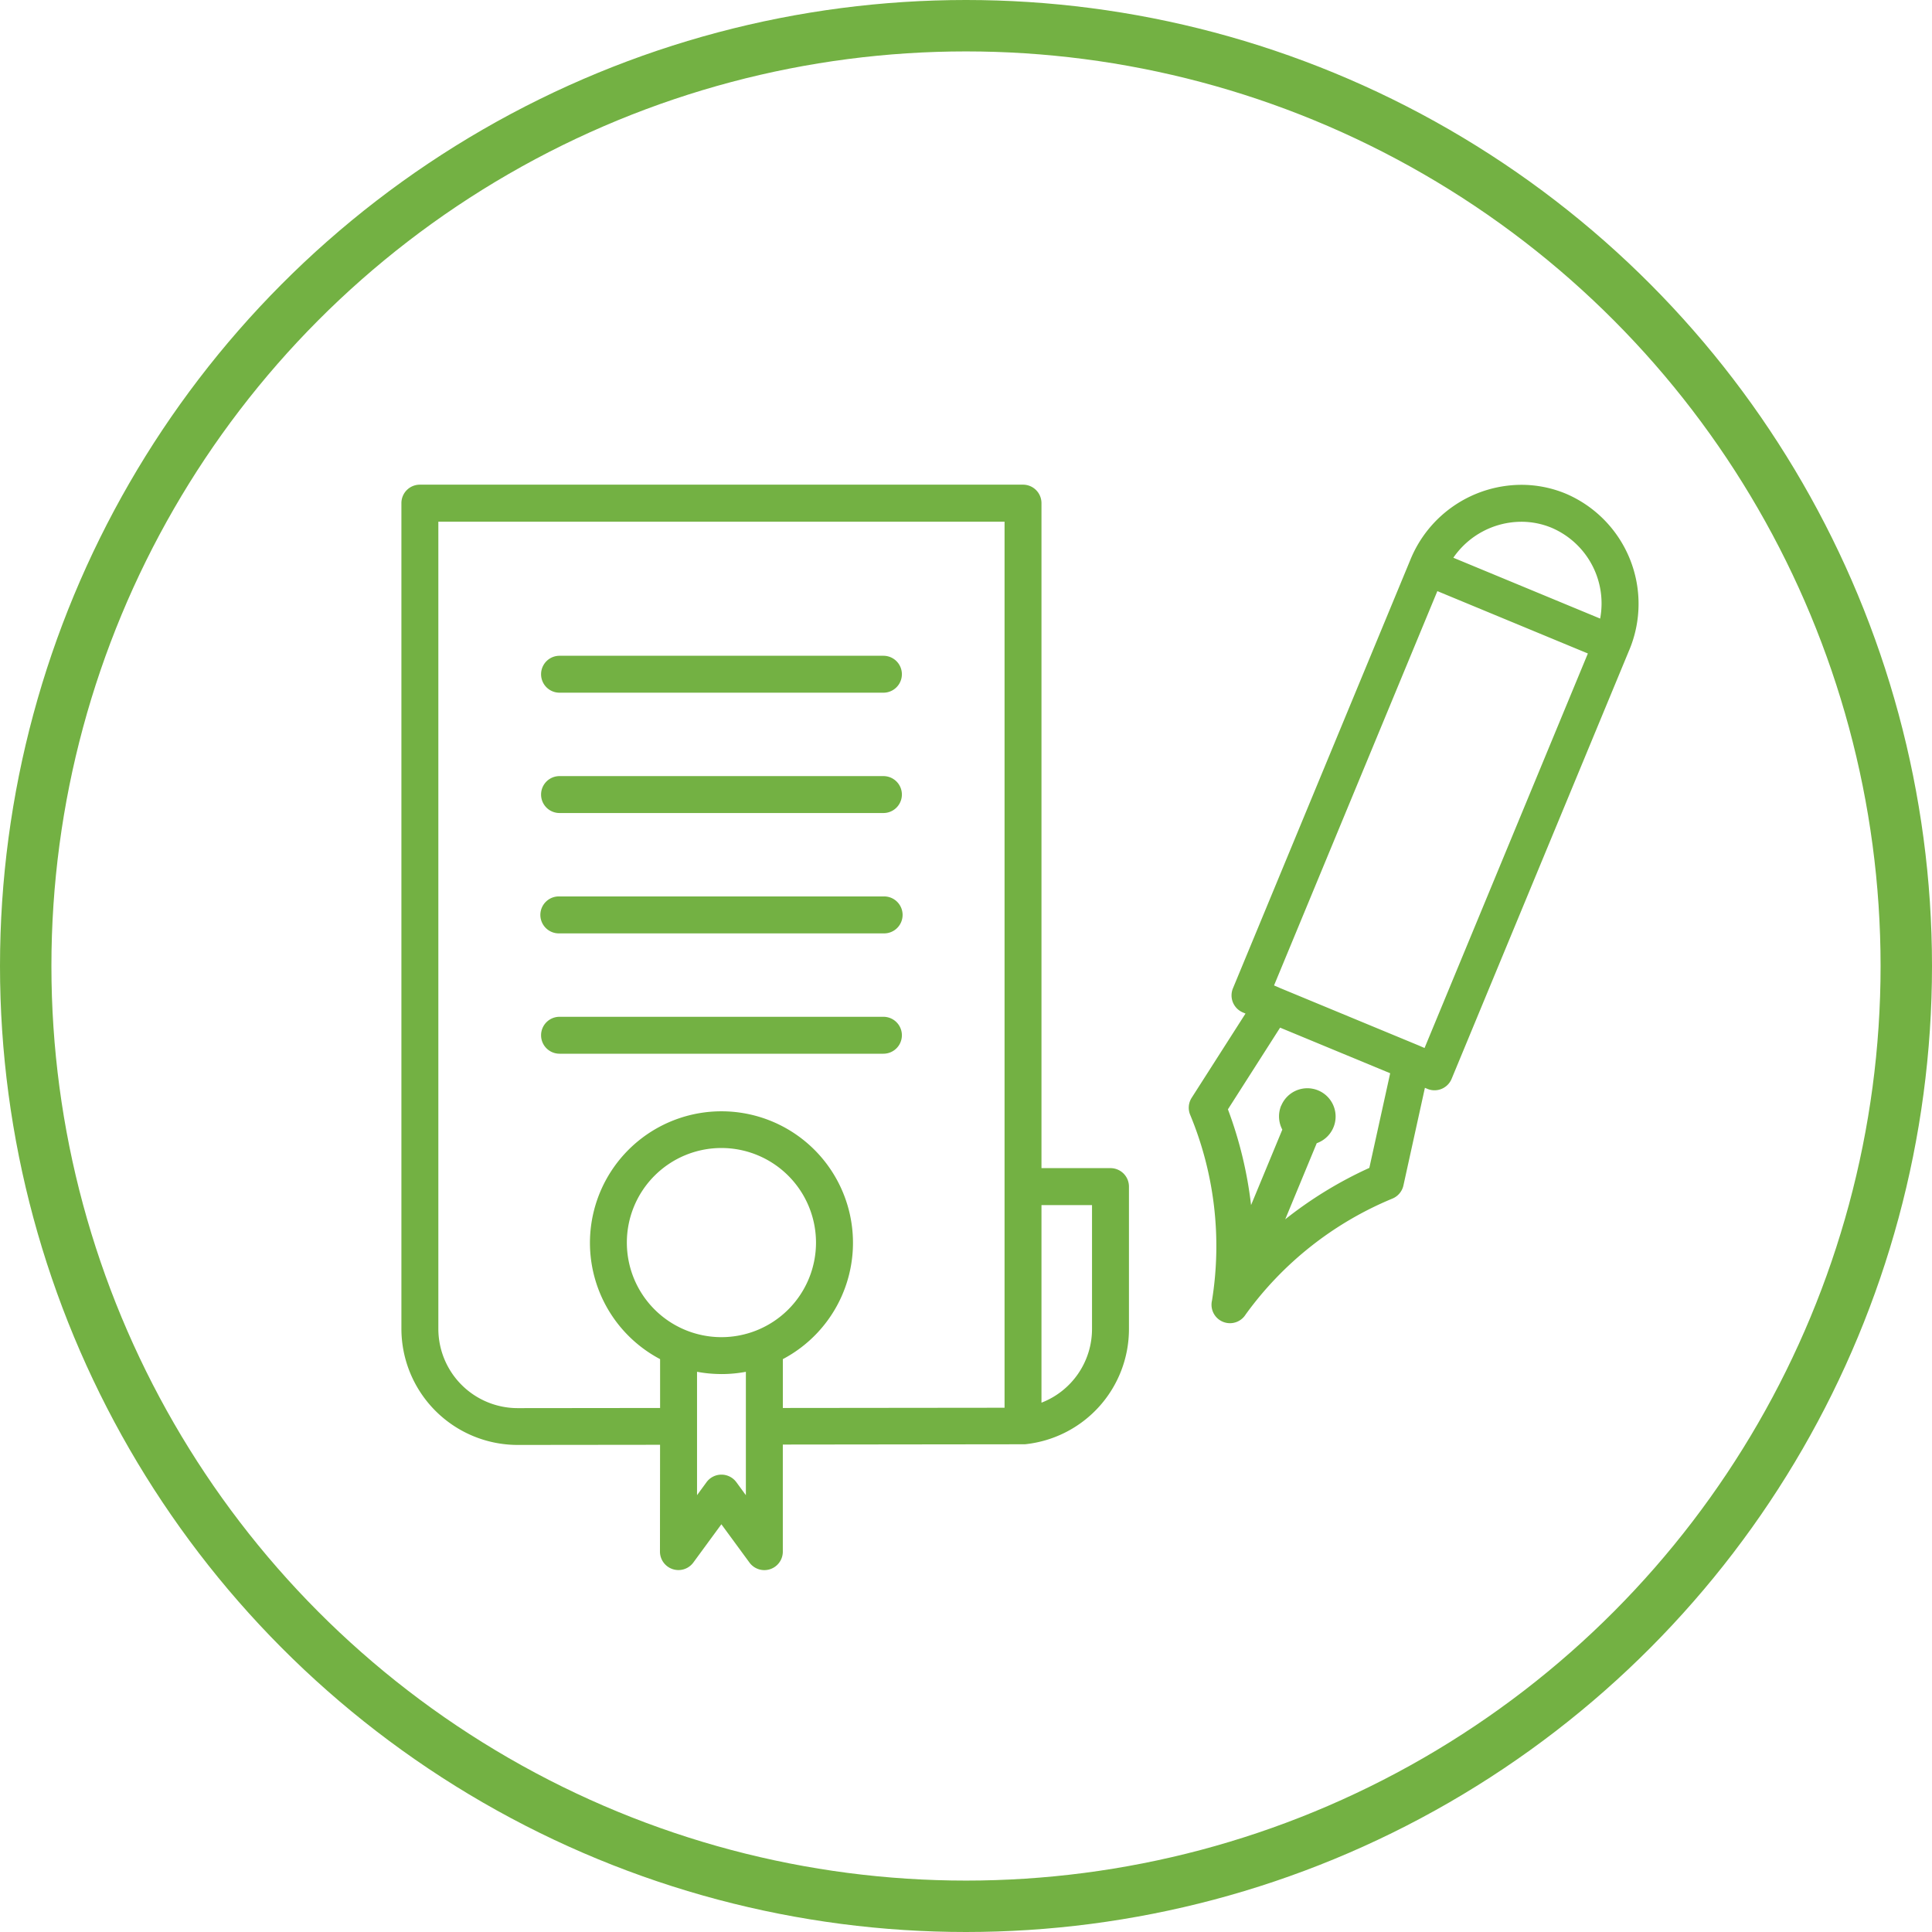
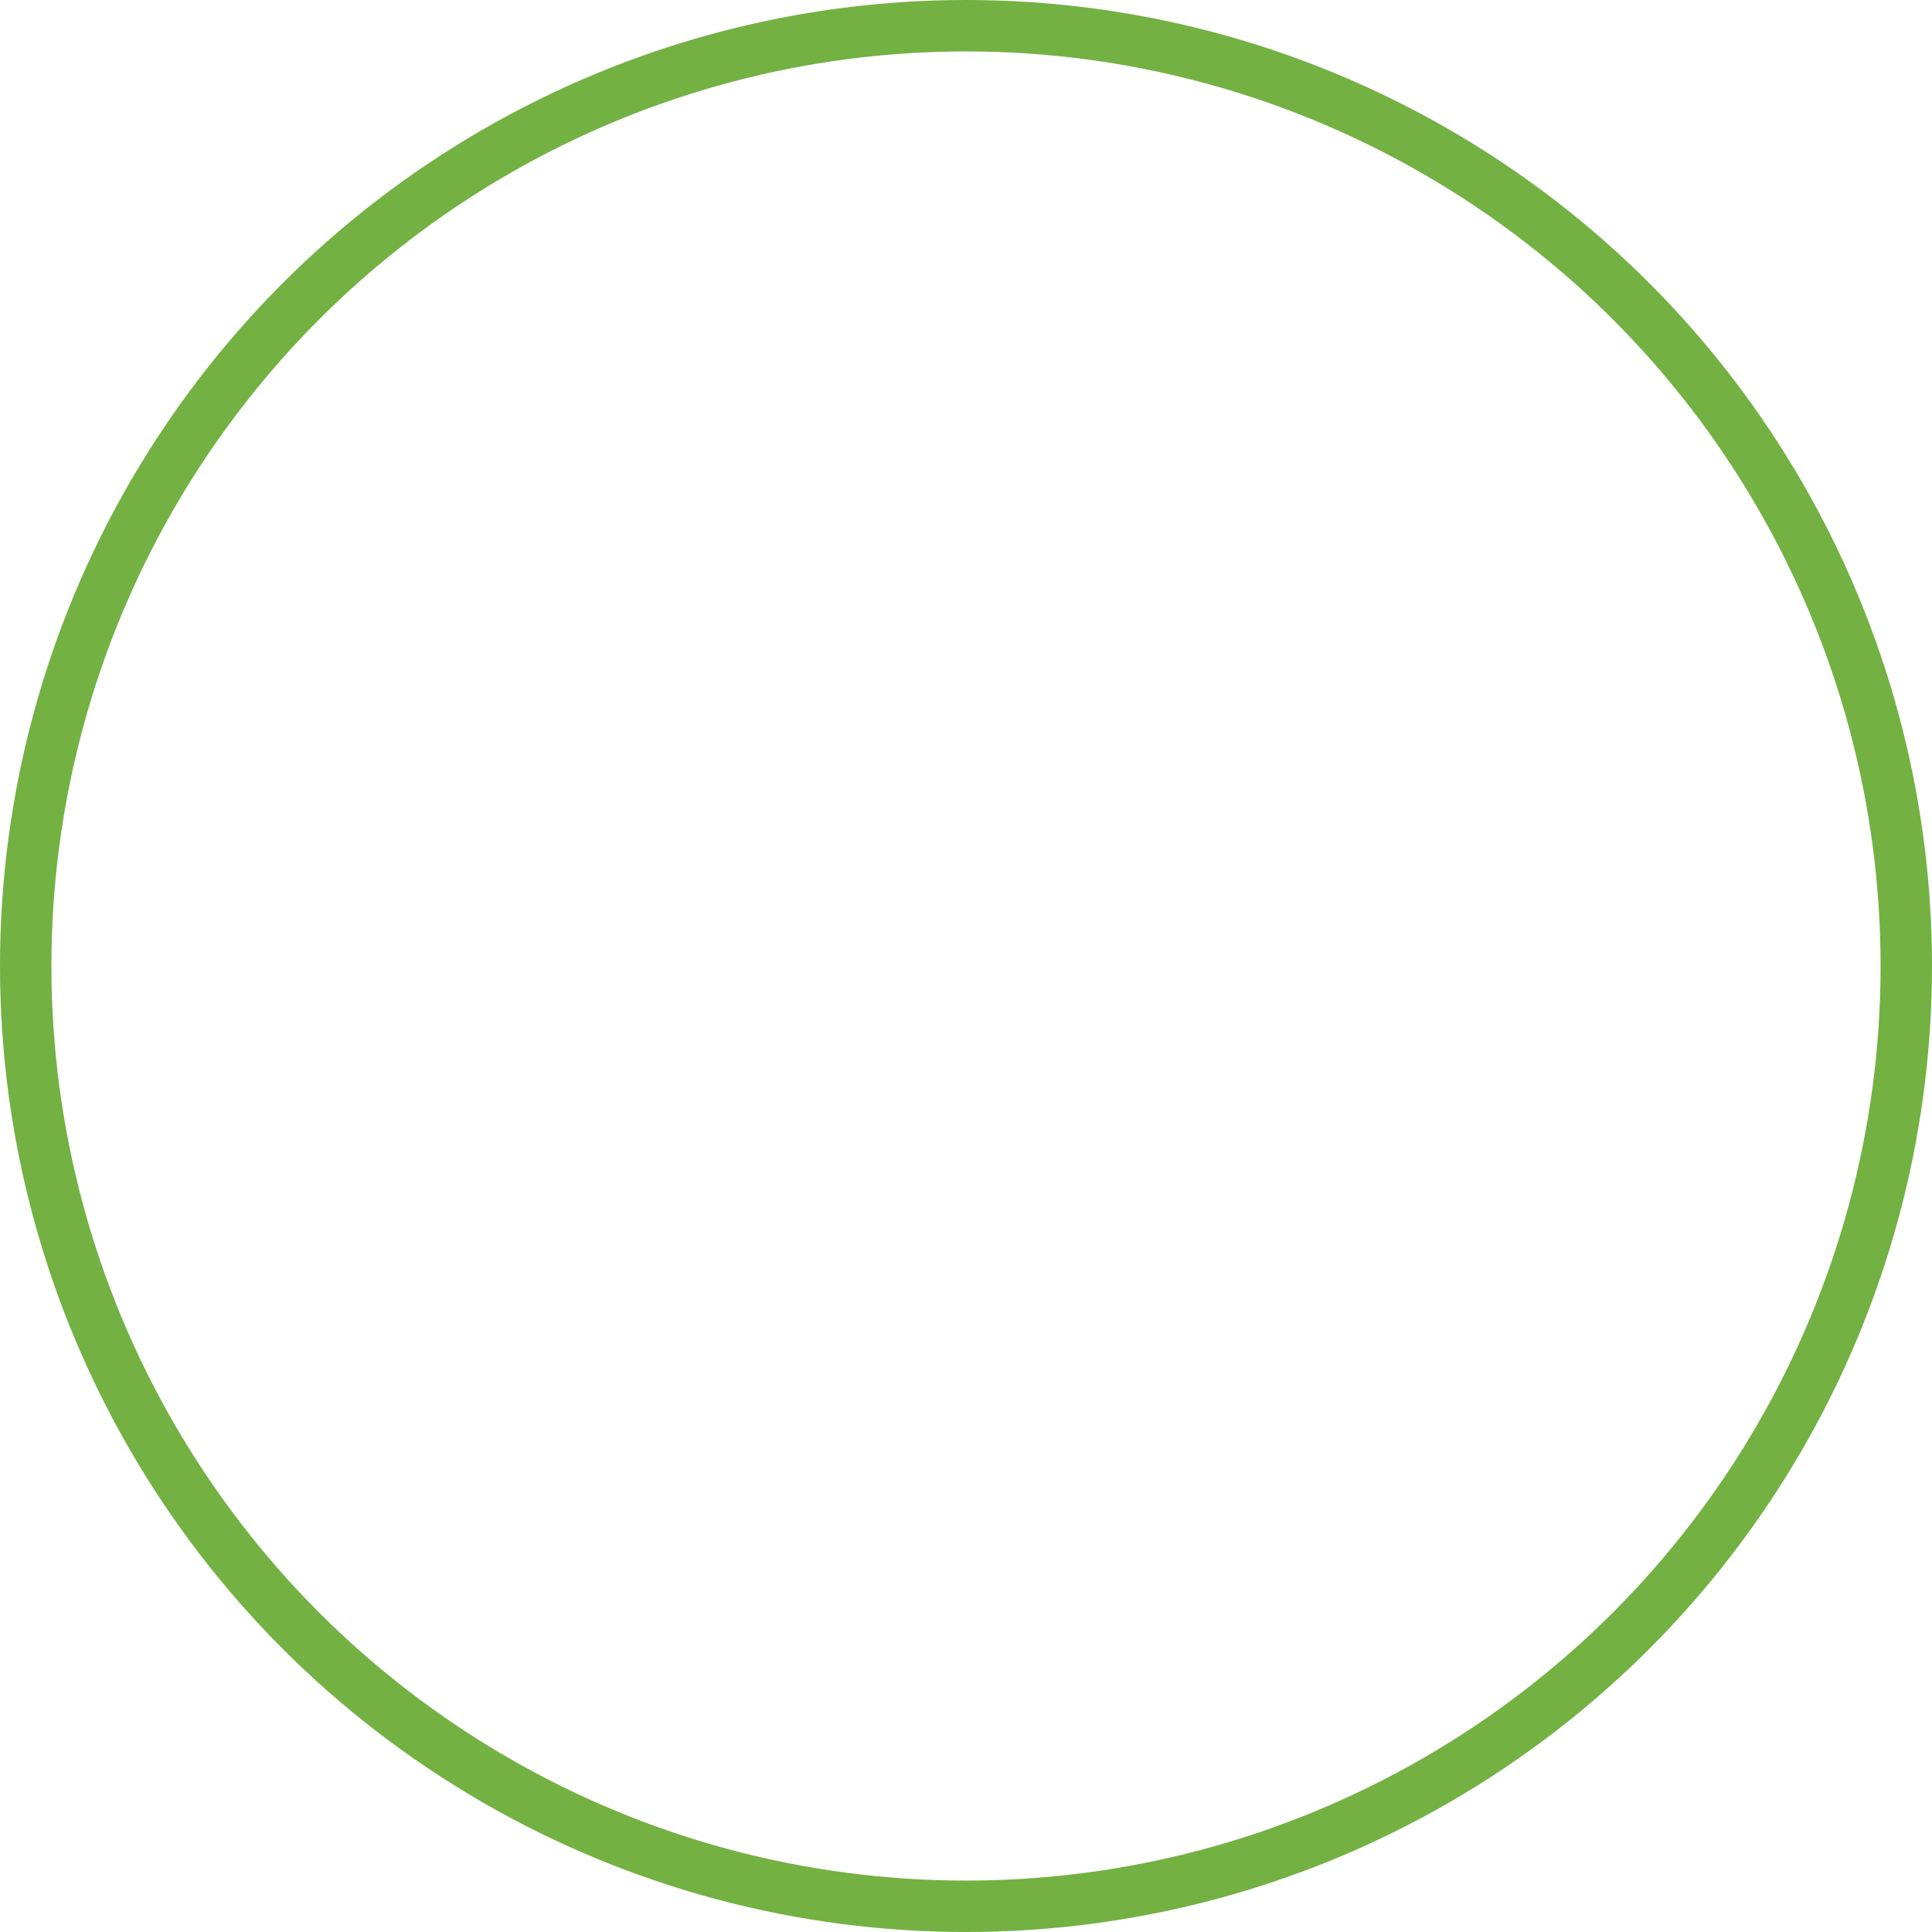
<svg xmlns="http://www.w3.org/2000/svg" width="75.156" height="75.156" viewBox="0 0 75.156 75.156">
  <g id="Group_14286" data-name="Group 14286" transform="translate(-335.5 -1681.216)">
    <g id="Ellipse_44" data-name="Ellipse 44" transform="translate(335.5 1681.216)" fill="none" stroke="#73b143" stroke-width="2">
-       <circle cx="37.578" cy="37.578" r="37.578" stroke="none" />
      <circle cx="37.578" cy="37.578" r="36.578" fill="none" />
    </g>
-     <path id="Path_72801" data-name="Path 72801" d="M137.989,29.816a1.1,1.1,0,1,1,1.381,1.461l-1.226,2.961a15.715,15.715,0,0,1,3.272-2l.811-3.682-4.282-1.774-2.03,3.178a15.738,15.738,0,0,1,.9,3.725l1.216-2.936a1.1,1.1,0,0,1-.044-.937M151.524,12.1l-6.908,16.676a.72.72,0,0,1-.938.389l-.1-.043-.836,3.8a.72.72,0,0,1-.438.514,13.317,13.317,0,0,0-5.7,4.505.718.718,0,0,1-1.309-.541,13.32,13.32,0,0,0-.844-7.216.72.72,0,0,1,.054-.674l2.094-3.276-.1-.042a.72.72,0,0,1-.389-.939l6.9-16.666a4.678,4.678,0,0,1,4.319-2.921,4.506,4.506,0,0,1,1.732.345,4.658,4.658,0,0,1,2.463,6.091m-6.841-3.6,5.712,2.367a3.2,3.2,0,0,0-1.884-3.53,3.067,3.067,0,0,0-1.182-.236,3.221,3.221,0,0,0-2.646,1.4m5.234,3.724-5.855-2.426-6.353,15.339.23.1,5.394,2.234.231.1ZM116.212,40.257a5.115,5.115,0,0,1-.949-.088v4.8l.37-.506a.72.72,0,0,1,1.159,0l.371.507v-4.8a5.144,5.144,0,0,1-.951.088m0-8.794a3.679,3.679,0,1,0,3.679,3.679,3.682,3.682,0,0,0-3.679-3.679m12.45,9.907a3.073,3.073,0,0,0,1.966-2.876v-4.81h-1.966Zm-14.837,1.638-5.541.006a4.525,4.525,0,0,1-4.521-4.52V6.378a.717.717,0,0,1,.718-.718h23.462a.718.718,0,0,1,.719.718V32.247h2.685a.718.718,0,0,1,.718.718v5.529a4.506,4.506,0,0,1-4.047,4.495l-.074,0L118.6,43v4.163a.718.718,0,0,1-1.3.424l-1.09-1.486-1.089,1.486a.719.719,0,0,1-1.3-.424ZM105.2,7.1v31.4a3.087,3.087,0,0,0,3.084,3.083l5.542-.006v-1.9a5.116,5.116,0,1,1,4.775,0v1.9l8.625-.009V7.1Zm17.314,6.652h-12.6a.718.718,0,1,1,0-1.436h12.6a.718.718,0,1,1,0,1.436m0,4.681h-12.6a.718.718,0,1,1,0-1.436h12.6a.718.718,0,1,1,0,1.436m0,4.682h-12.6a.719.719,0,1,1,0-1.437h12.6a.719.719,0,1,1,0,1.437m0,4.681h-12.6a.718.718,0,1,1,0-1.436h12.6a.718.718,0,1,1,0,1.436" transform="translate(247.352 1694.41)" fill="#73b143" />
  </g>
</svg>